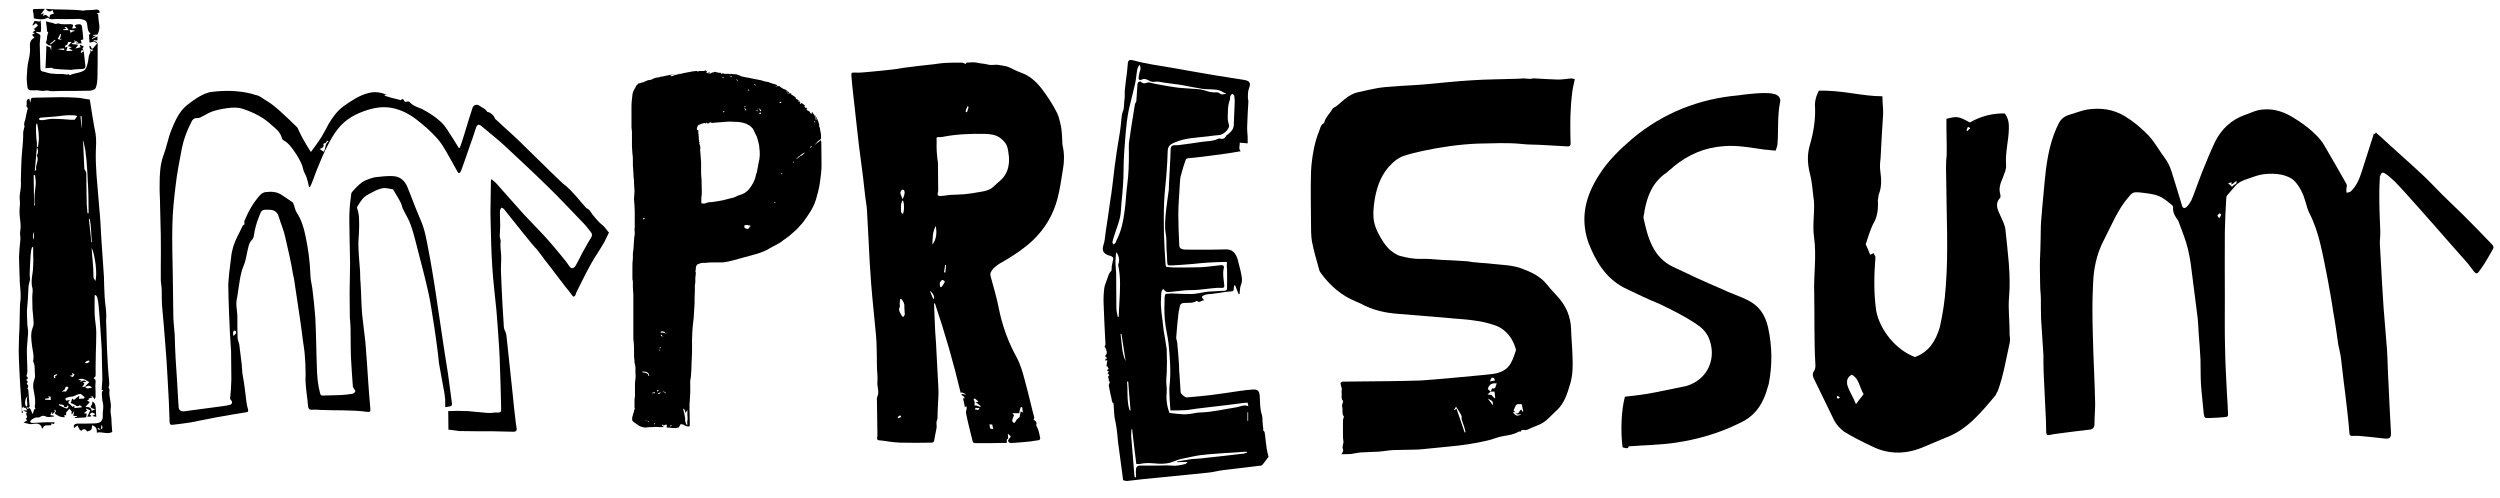
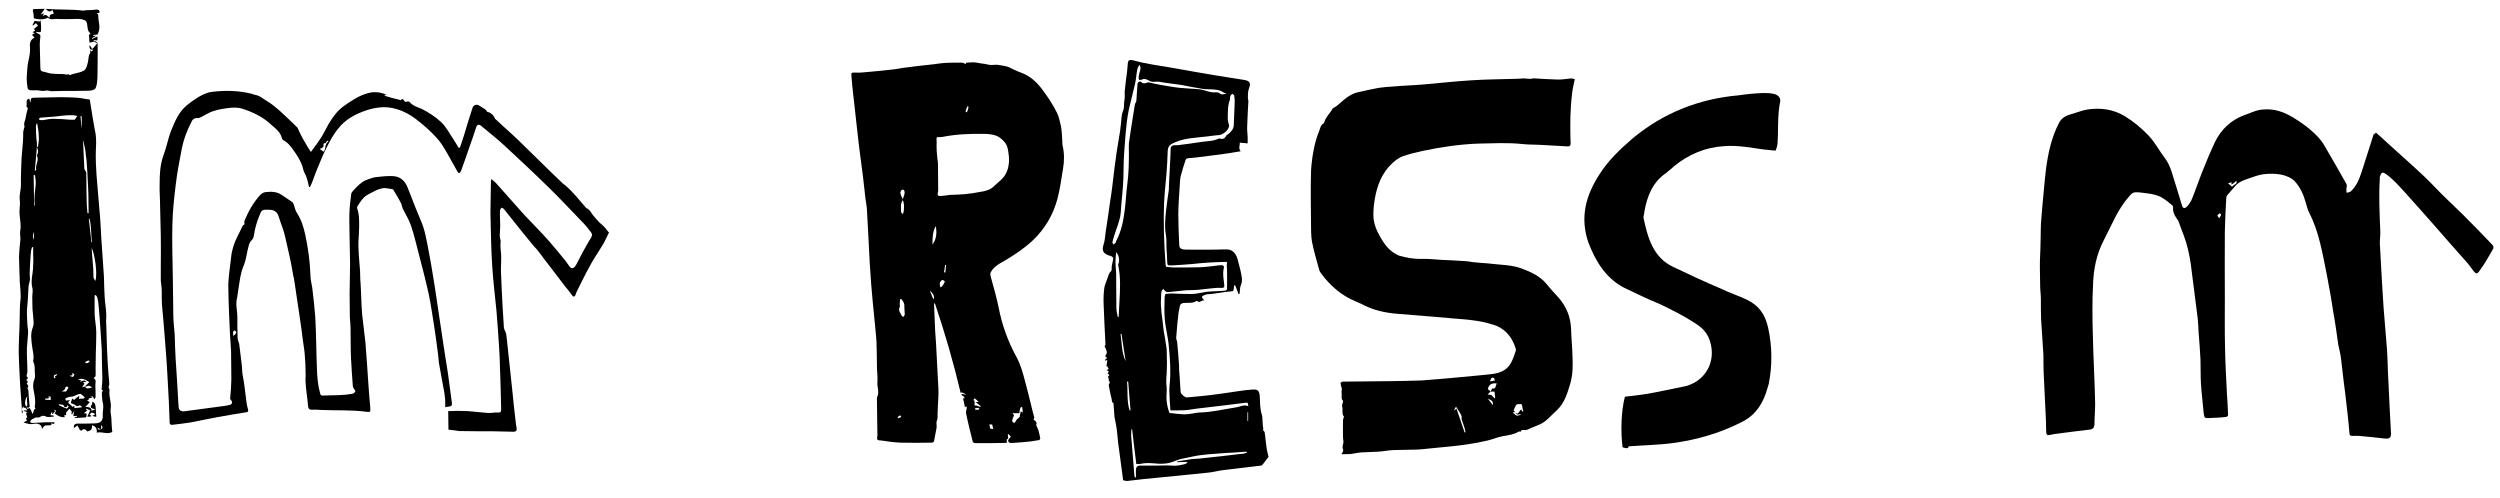
<svg xmlns="http://www.w3.org/2000/svg" viewBox="-2292 2385.5 1077.6 214.8">
  <path d="m-1845.4 2568.7c.4.9.8 1.6 1 2.3.3 1.1.6 2.3.8 3.5 0 .2-.3.6-.5.7-1.3.2-2.6.4-3.9.6-2.4.2-4.8.5-7.2.6-.9 0-2 .4-2.3-1.1.3-.5.8-1.1 1.2-1.6-.3-.4-.6-.7-1-1.1-.1 0-.2.1-.3.1 0 .7.3 1.8.1 1.9-1.1.4-.2 1.2-.6 1.8l-6.6.1h-6.9c-.7 0-1.1-.3-1.2-1-1-4-2-7.9-2.8-11.9-.1-.7.2-1.4.3-2.1 0-.3-.1-.6-.1-.9-.3.2-.5.3-.7.4-.2-1.2-.5-2.6-.8-3.8h.7c-.1-.2-.1-.6-.3-.7-.3-.3-.8-.5-1.1-.8.1-.1.1-.3.2-.4.5.1 1 .2 1.6.3 0-.1.1-.2.1-.2-.6-.3-1.2-.5-1.8-.8-.1.1-.3.2-.4.3-3.1-13.1-6.8-25.9-11.1-38.6h-.4c.1 3.3.3 6.5.4 9.8s.5 6.7.6 10l.9 17.1c.1 2.2-.1 4.5-.2 6.7-.1 2-.2 3.9-.2 5.9 0 .5-.3 1-.4 1.4-.1.5 0 1 0 1.5 0 .4.1.8 0 1.2-.4 2-.7 3.9-1.1 5.8-.1.3-.6.6-1 .6-4.5.1-9.1.1-13.6 0-2.6-.1-5.3-.5-7.9-.9-.7-.1-1.6 0-1.9-.4-.3-.3 0-1.2 0-1.9l-.2-14.5c0-.7-.1-1.4.1-2 1.1-2.1-.1-4.2.1-6.4s-.2-4.5-.2-6.8c0-3.5-.1-7-.2-10.5-.2-3.7-.7-7.4-1-11.1-.5-4.7-.9-9.3-1.3-14-.5-6.2-.8-12.4-1.1-18.6-.3-4.4-.4-8.7-.7-13.1-.1-2.1-.6-4.2-.8-6.3-.3-2.7-.6-5.3-.9-8-.6-4.6-1.2-9.3-1.8-13.9-.6-4.7-1-9.5-1.6-14.3-.2-2.4-.6-4.8-.8-7.1-.3-2.7-.6-5.4-.8-8.2-.1-1.6 0-1.5 1.6-1.5 1.9.1 3.9-.1 5.8-.3 3.3-.3 6.6-.6 10-1 2.3-.2 4.7-.8 7-1 3.1-.4 6.2-.8 9.3-1.1 2.4-.2 4.7-.7 7.1-.8 2.1-.1 4.2-.1 6.3-.1.5 0 .9 0 1.3.2.3.1.5.3.8.4l.4-.6c1.3 0 2.9-.3 4.4 0 1.6.4 3.2.4 4.7.8 1.2.4 2.7.1 4 .1 1.4.2 2.8.4 4.1.7 1.1.3 2.2.9 3.2 1.4 1.1.5 2.2 1 3.3 1.4 3.6 1.3 6.2 3.7 8.6 6.7 2.6 3.4 4.9 6.9 6.8 10.7.8 1.7 1.1 3.6 1.6 5.5.2 1 .3 2.1.4 3.2s.1 2.3.2 3.4c0 .6 0 1.2.1 1.7.8 3.4.8 6.8.2 10.2-.7 4.3-1.3 8.7-2.4 12.9-1.8 6.8-5.3 12.8-10.5 17.8-3.7 3.5-7.9 6.3-12.3 8.9-1.4.8-2.8 1.5-4 2.6-.8.6-1.5 1.5-2 2.5-.2.4-.1 1.1 0 1.6 1.2 4.4 2.5 8.8 3.4 13.2 1.5 7.8 4.1 15 7.9 21.9 1.7 3.2 2.6 6.6 3.5 10s1.8 6.8 2.6 10.2c.4 1.8.9 3.6 1.4 5.5.1.3-.2.7-.3 1.1 1.3.4 1.5 1.6 1.1 2.2zm-11.7-115.6c-.5-4.1-.6-5.6-3.6-8-2-1.6-4.4-1.8-6.8-1.9-6.1-.1-12.2.1-18.2 1.3-.5.1-1.1.1-1.7.1-.8-.1-1 .2-.9 1 .1 1 0 2 0 2.9 0 1.6.1 3.2.3 4.7 0 .9.3 1.8.3 2.7l.1 11.8c0 .4-.2.8-.2 1.1s-.1.8.1.9c.2.2.7.3 1 .3 1.4-.1 2.9-.3 4.3-.5 2.1-.1 4.1-.1 6.2-.3 2.3-.2 4.6-.6 6.8-1 2.1-.3 4.1-.8 5.7-2.3.9-.9 1.9-1.7 2.9-2.6 2.1-1.9 3.3-4.2 3.6-7 .2-.9.1-2 .1-3.2zm-46.4 61.3h-.5c-.1.7-.1 1.3-.2 2 0 .5.2 1.1 0 1.5-.5.9-.2 1.7.2 2.4.2.3.3.7.5 1s.5.6.8.9c.2-.4.7-.8.7-1.2 0-1.1-.2-2.1-.2-3.2.2-1.3-.4-2.4-1.3-3.4zm50.9 49.2h-3c.2.3.5.6.7.9-.3.7-.7 1.5-.8 2.4 0 .3.5.7.8 1 .3-.3.6-.6.8-.9.1-.2.1-.4.3-.6.5-.4 1-.9 1.5-1.3h-.2c.2-.7.3-1.5.5-2.3.3.2.4.3.9.5-.1-1-.2-1.6-.3-2.3h-.6c-.4.9-.6 1.8-.6 2.6zm-36-80.7c-1.5 2.5-1.4 5.2-1.5 8 1.9-2.4 1.9-5.2 1.5-8zm-14.2-5.1c.7-1.7.6-5.2-.1-6-1.1 1.6-.7 3.4-.7 5.1.1.3.5.5.8.9zm-.1-6.4c.3-.9.7-1.7.8-2.5.1-.5 0-1-.2-1.4-.1-.2-.9-.3-1-.2-.3.4-.7 1-.6 1.4.1.8.6 1.6 1 2.7zm17.3 34.8c-.3 0-.4 0-.5.1-.3.4-.7.7-.8 1.2-.1.6.1 1.2.2 1.8.2-.1.6-.1.7-.3.3-.4.6-.8.8-1.2.2-.3.5-.8.4-1-.1-.3-.5-.4-.8-.6zm13.7 51c-.3.4-.5.6-.6.8h.4c.1.5.3 1 .2 1.5-.2.8 0 .9.7.8.2 0 .4.1.6.2.4.1.7.3 1.1.4.1-.1.2-.3.2-.4-.6-.5-1.3-1-2.2-1.7.6 0 .8 0 1.3-.1-.6-.6-1.1-1.1-1.7-1.5zm8 13.2c-.2-.8-.2-1.2-.4-1.9-.3 0-.7-.1-1.2-.1.1.6.1 1.2.3 1.7.1.3.8.3 1.3.3zm-27.3-59.6c.5 1.2 1 2.5 1.5 3.7.7-.7.2-2.4-1.5-3.7zm16.7-79.3c-.2-.1-.3-.1-.5-.2-.3.7-.6 1.4-.8 2.1 0 .1.2.4.3.5.1 0 .4-.1.4-.3.3-.7.5-1.4.6-2.1zm-10.6 71.4h.6c.1-1.1.2-2.2.3-3.2h-.4c-.2 1.1-.3 2.2-.5 3.2zm-20 62.4c.1.2.2.3.3.5.4-.2.9-.4 1.3-.6-.2-.2-.3-.5-.5-.7-.4.2-.7.5-1.1.8zm34.7-3 .6-.9c-.6 0-1.2-.1-1.7-.1-.1.2-.2.5-.3.7.6 0 1 .1 1.4.3z" />
  <path d="m-1636.5 2571.6c-.3 0-.7-.2-.8-.1-2.1 1.3-4.5 1.6-6.9 2-2.3.4-4.4 1.4-6.7 1.9-5.5 1.3-11.1 2.1-16.7 2.6-3.7.3-7.4.8-11.1 1.1-1.1.1-2.2.2-3.2.2-3.2.1-6.4.1-9.6.2-2.2.1-4.4.6-6.6.7-2.4.1-4.8.2-7.1.3-1.5.1-3 .5-4.6.7-1.3.1-2.6 0-4 .1.4-.8 1.1-1.3.6-2.4-.3-.8.2-1.9.3-2.9 0-.6-.2-1.2-.2-1.7 0-2.6-.1-5.2 0-7.8 0-.3.2-.7.3-1 0-.1.1-.4.1-.4-1.1-1.3-.3-2.9-.8-4.4-.1-.6.2-1.4.4-2 0-.1.1-.4 0-.4-1-1-.4-2.3-.6-3.5-.1-.6.1-1.3.1-1.8-.2-.8-.5-1.5-.6-2.3 0-.2.6-.7 1-.7 6.6-.1 13.3-.1 19.9-.2 4.6-.1 9.2-.1 13.9-.3 4.4-.3 8.8-.7 13.3-1.1 5.8-.6 11.6-1 17.4-1.7 3.3-.4 6.4-1.7 8-4.8.9-1.6 1.5-3.5 2.1-5.3.1-.3 0-.6-.1-.9-1.1-3.7-3.2-6.8-6.4-8.8-1.9-1.2-4.2-1.7-6.3-2.3-2.3-.6-4.7-.9-7-1.2-3.3-.4-6.7-.5-10-.9-4.4-.3-8.9-.8-13.3-1.1l-7.5-.6c-5.7-.4-11.1-1.6-16.2-4.4-.7-.4-1.5-.6-2.3-1-6.1-2.5-11-6.8-14.9-12.1-.3-.5-.7-1-.8-1.6-1.1-4-2.3-8-3.1-12.1-.4-2.5-.4-5.2-.4-7.8l-.1-11.5v-4.9c.1-2.9 0-5.9.3-8.8.5-5 1.4-9.9 3.3-14.6.5-1.2.6-2.6 1.9-3.3.2-.1.3-.5.4-.7.6-2.2 2.4-3.6 3.4-5.5.3-.5 1.1-.8 1.7-1.2l1.8-1.5c2.3-2.1 4.8-4 7.8-4.6 2.8-.6 5.7-1.3 8.5-1.8 2.1-.3 4.2-.5 6.3-.6 4.4-.4 8.8-.5 13.3-.9 7-.6 13.9-1.4 20.9-1.8 5.9-.4 11.9-.4 17.8-.6 1.4 0 2.9-.1 4.3-.2.9 0 1.8.2 2.7.2.7 0 1.4-.3 2.1-.2 3.4.2 6.7.4 10.1.5 1.9 0 3.7-.3 5.6-.5.5 0 .9.2 1.6.3-.5 2.3-1 4.3-1.2 6.5-.4 3.3-.6 6.5-.7 9.8-.1 2.6 0 5.3 0 7.9 0 1.2.1 2.4.1 3.6 0 .9-.4 1.3-1.4 1.2-3.6-.2-7.1-.4-10.7-.6-2.9-.2-5.8-.1-8.6-.4-6.4-.7-12.8-.3-19.1-.2-8.1.3-16.2 1.5-24.2 3.2-2.8.6-5.5 1.3-8.2 2.2-1.7.6-3.2 1.7-4.6 3-4.5 4.1-6.6 9.6-7.6 15.4-.4 2.5-.7 5-.6 7.5.1 3.4 1.5 6.5 3.2 9.4 1.6 2.7 3.5 5.3 6.3 6.8.6.4 1.2.7 1.9.9 3 .8 6.1 1.4 9.3 1.3 2.8-.1 5.6.2 8.4.4 3.7.2 7.3.3 11 .6 1.4.1 2.7.5 4.1.5 2.2.3 4.5.3 6.7.6 4.3.5 8.8.5 12.9 2 4 1.5 7.9 3.2 10.8 6.7 1.6 2 3.5 4 5.2 5.9 3.4 3.9 5.2 8.3 5.4 13.5.1 3.8.5 7.6.6 11.4.2 4.2.2 8.4-1 12.3-1.2 4-2.4 8.2-5.7 11.3-2.6 2.3-4.7 5.2-8 6.4-1.6.6-3.1 1.3-4.7 2-.5.2-1.1.3-1.5.1-1.2 0-1.4.4-1.4.8zm-13-17.3c-.3.3-.7.6-1.3 1.2.8.1 1.3.2 1.7.3.5.5.9 1 1.4 1.4l.2-.2c-.1-.9-.2-1.7-.3-2.7h-1.7l.7-1.4c1.7.5 1.4-1.3 2-2.1-2-.3-3.4.3-3.9 2.4.4.3.8.7 1.2 1.1zm9.9 8.8c-.1.1-.2.2-.2.3.5.4 1 1.1 1.5 1.2.5.2 1.2-.2 1.8-.3 0-.1-.1-.2-.1-.3-.8.2-1.6.4-2.2-.4 1.6.7 1.6-1.1 2.5-1.6.2.3.3.6.5.9.1 0 .3-.1.4-.1-.2-.8-.4-1.6-.5-2.4-.1-1.1-1-.6-1.5-.7-.4-.1-1 .2-1.2.5-.4.7-.7 1.6-1 2.3.2.1.4.3.6.5 0 .1-.1.1-.1.2-.2 0-.3 0-.5-.1zm-24.8-2.3c-.4.6-.6.9-.8 1.3l.2.2c.2-.1.4-.3.8-.7 1.2 3.6 2.4 7 3.5 10.3.1 0 .3-.1.4-.1-.2-.8-.3-1.6-.6-2.4-.3-1.1-.8-2.1-1.1-3.2-.1-.5.2-1.2-.1-1.6-.5-1.1-1.3-2.3-2.3-3.8zm16.8-11.3c-.2-.8-.6-1.5-1.4-1.1-.3.1-.5.9-.8 1.5 1-.2 1.5-.3 2.2-.4zm-3.1 7.8c.8 1 1.5 2 2.2 2.9 0-1.8 0-1.8-2.2-2.9z" />
  <path d="m-1267.9 2442.6c.8.7 1.2 1.2 1.8 1.6 5.8 5.4 11.8 10.6 17.6 16 3.3 3 6.2 6.2 9.3 9.3l8.8 8.5c4.2 4.2 8.3 8.4 12.4 12.7.7.7 1.1 1.3.5 2.3-1.6 2.7-3 5.4-4.8 7.9-2 2.9-2.1 3.5-4.4.2-1-1.4-2.1-2.7-3.3-4-4.2-4.7-8.3-9.4-12.5-14.2-4.3-4.8-8.6-9.8-12.9-14.5-2.7-2.9-5.2-5.9-8.5-8.1-.4-.3-1.2-.5-1.4-.3-.4.4-.7 1.1-.9 1.7-.1.2 0 .6 0 .8-.5 7.6-.1 15.1.2 22.6.1 1.7-.2 3.4-.2 5.2l.9 16.3c.3 3.8.4 7.5.7 11.3.5 6.1 1 12.3 1.5 18.4.3 4.5.3 9.1.6 13.6.3 7.3.7 14.6 1.1 22 .1 2.3-.5 2.9-3 2.6-3.6-.4-7.1-.8-10.7-1.1-1-.1-2 0-2.9 0-.8 0-1.3-.2-1.3-1.2-.3-3.1-.5-6.2-.9-9.2-.5-4.7-1.1-9.4-1.7-14.1-.4-2.9-.6-5.8-1-8.6-.2-2.1-.8-4.1-1.2-6.2-.7-4.8-1.3-9.5-2.2-14.3-.7-4.9-1.6-9.7-2.5-14.6-1-5-1.9-9.9-3.1-14.8-1.1-4.5-2.6-9.1-4.8-13.3-.7-1.4-1-3-1.5-4.5-.9-3.3-2.4-6.5-4.7-9-1.3-1.4-3.7-2.4-5.7-2.8-2.4-.5-5.1-.5-7.7-.2-2.3.3-4.6 1.2-6.9 2-2.1.7-4.1 1.5-5.6 3.4-1 1.2-2.2 2.5-3.2 3.7-.3.3-.4 1-.4 1.4-.3 4.8-.5 9.6-.6 14.3-.1 9.3 0 18.8 0 28.1 0 7.5-.1 15.1.1 22.5.1 6.3.5 12.8.8 19.1.2 3.1.4 6.2.5 9.3 0 .2-.4.8-.7.8-2.4.3-4.9.4-7.4.5-1.9.1-2.1 0-2.4-1.9-.4-3.4-.6-6.8-1-10.2-.1-1.7-.3-3.4-.3-5.2l-.1-7.9c-.2-3.9-.5-7.8-.8-11.6-.1-2.1-.2-4.1-.4-6.2-1-7.9-2-15.7-3-23.5-.6-4.1-1.5-8.2-3-12.2-.8-1.9-1.4-3.9-2.2-5.9-.2-.7-.8-1.2-1.1-1.8-.9-1.3-1.5-2.8-1.3-4.4 0-.3-.2-.8-.5-1-1.2-1-2.5-2.1-3.8-2.9-2.1-1.4-4.7-1.9-7.2-2.2-1.7-.2-3.3-.5-5-.4-.9.1-1.8.9-2.4 1.7-5 5.6-7.6 12.5-11 19-3.1 5.9-4.4 12.4-4.6 18.9-.4 7.2-.3 14.5-.1 21.8.2 9.9.8 19.7 1 29.6 0 3-.3 6.1-.3 9.1-.1 1.4-.8 2.1-2.2 2.2-5 .6-10 1.2-15.1 1.9l-2 .4c-1 .2-1.4 0-1.5-1.2 0-3.7-.2-7.3-.4-11-.2-4.9-.5-9.8-.7-14.8-.1-2.6-.1-5-.1-7.5-.3-5.1-.7-10.2-1-15.4-.1-2.9-.1-5.9-.1-8.8 0-1.9-.3-3.7-.3-5.5 0-3.7-.2-7.3-.1-11 .1-3.2.3-6.3.3-9.5.1-2.4 0-4.9.2-7.3.3-4.2.7-8.3 1.1-12.6.3-3.3.6-6.7 1-9.9.9-7 2.4-13.8 5.6-20 1-1.9 2.6-3 4.7-3.6 2.5-.7 5.1-1.8 7.6-2.2 5.6-.8 11-.2 16.1 2.9 3.8 2.3 7.1 5.1 10.2 8.3 2.8 3 4.6 6.5 7 9.7 2.8 3.6 3.5 8.2 5 12.5.9 2.7 1.6 5.5 2.5 8.2.3 1 1.1 1.1 1.8.5.9-.8 1.5-1.8 2.1-2.8.5-1.1.9-2.2 1.4-3.5 1.1-2.8 2-5.5 3.1-8.3 1.8-4.6 3.7-9.1 5.8-13.6 2.7-5.4 6.9-9.4 12.7-11.5 2.7-.9 5.2-2.3 8.1-2.4 4.7-.4 8.7 1 12.6 3.3 4 2.4 7.7 5.1 11 8.6.9 1 1.8 2.1 2.5 3.3 3.3 5.6 6.5 11.2 9.6 16.7.5.8.2 1.4.1 2.2-.1.6 0 1.2.1 1.8.7-.2 1.4-.2 1.9-.7 2.4-2.3 3.6-5.3 4.6-8.4 1.8-5.6 3.5-11.1 5.3-16.6.2.8.4.4.8-.3zm-62 23.4c.3-.2.5-.6.9-.8 1.1-.6 1.1-.6 1-1.8-.4.4-1 .9-1.4 1.2-.2.2-.6.3-.8.5 0-.3.1-.7.1-1-.3.1-.8.1-1.5.4.7.6 1.2 1.1 1.7 1.5zm-5.5 13.6c.3-.7.7-1 .8-1.5 0-.2-.3-.4-.6-.7-.3.3-.8.6-1 1 0 .2.4.7.8 1.2z" />
  <path d="m-1813.6 2550.2c-.2-.4-.6-.7-.5-.8.3-.7-.9-1.6.3-2.1-.2-.2-.3-.4-.5-.7-.1 0-.2.1-.3.1.2-.4.3-.8.5-1.2-.3-.1-.5-.2-.9-.4l.9-.6c-.2-.4-.5-.8-.7-1.2-.1.1-.2.1-.3.2.1-.9.3-1.8.4-2.7-.1 0-.2 0-.3-.1l-.5.5v-1.1c.2 0 .4 0 .7-.1 0-.1 0-.2-.1-.3-.4-.4-1.1-.5-.3-1.4.6-.7.1-2-.4-3-.1-.2-.2-.3-.3-.4.2-.4.4-.7.4-1-.3-5.8-.6-11.6-.8-17.4-.1-2.3 0-4.6.3-6.9.2-1.4.9-2.7 1.3-4 .4-1.1.6-2.3 1.6-3.2.4-.3.2-1.4.3-2.1l.6-3c.2-1-.5-1.2-1.1-1.5-.2-.1-.6-.1-.8-.2-2.3-.8-3-2.1-2.3-4.4.7-1.9.7-3.9 1-5.8.7-4.3 1.3-8.7 1.9-13 .4-2.3.7-4.6 1-7 .5-3.7.8-7.4 1.4-11.2.5-4.1 1.3-8.2 1.9-12.2.2-1.1.2-2.3.4-3.4.2-1.7.2-3.6.8-5.1.7-1.5.4-2.9.6-4.3.3-1.4.2-2.9.2-4.4.3-2.8.6-5.5 1-8.3l.3-3.3c.1-1.7.6-2.1 2.3-1.7h.1c5.8 1.7 11.8 2.3 17.7 3.4 6.3 1.2 12.7 2.2 19 3.3 3.6.6 7.2 1.1 10.8 1.7.5.1.9.2 1.4.3 1.1.4 1.6 1.2 1.3 2.3-.2.9-.6 1.7-.7 2.6s-.1 1.9-.1 2.9c0 .4.3.9.2 1.3-.2 3.5-.4 6.9-.5 10.4-.1 1.6.1 3.3.2 4.9v2.7c-1.2-.1-2.2-.2-3.4-.3.1 1.3-.7 2.5.4 3.7-1.9.3-3.7.6-5.5.9-4.6.7-9.3 1.2-13.9 1.8l-3.3.3c-.4.1-.9.3-1 .6-.8 2.3-1.5 4.6-2.1 6.9-.3.9-.3 2-.4 2.9-.2 4.6-.7 9.2-.7 13.8 0 4.3.2 8.7.4 13 0 1.5.6 2.1 2.7 2.2 5.7 0 11.5.1 17.2-.1 2.8-.1 4.2 1.2 5.2 4 .5 1.7.8 3.4 1.3 5.1.4 2.1 1.1 4.1.2 6.2-.5 1.2-.4 2.6-.6 3.9-.1 0-.3.1-.4.1-.5-1.3-1-2.5-1.5-3.8h-.4c-.1.5-.2 1-.2 1.4 0 .9-.3 1.2-1.2 1.2-2.8.2-5.6.8-8.4 1.1-.9.1-1.8.1-2.5.3-2 .7-2 1-.6 2.5-1.2-.3-1.9 1.3-3 .3-.1-.1-.3-.1-.3-.1-1.8 1.2-3.7.7-5.6.9-.8.1-1.4.4-1.6 1.2-.4 1.7-.7 3.3-.8 5-.4 2.9-.5 5.7-.8 8.6-.1.6.3 1.3.4 2 .3 3.2.6 6.5.8 9.7.1 1.4 0 2.7.2 4.1.1 2.6.4 5.2.5 7.8 0 .8 1.9 2.4 2.7 2.3 3.4-.3 6.8-.6 10.2-1 4-.5 8-1.1 12-1.7 2.1-.3 4.2-.6 6.3-.7s2.7.6 2.9 2.8c.2 2.7 0 5.3.9 8 .4 1.3.2 2.7.4 4.1 0 .6.1 1.2.2 1.7v1.1c.1.1.5.3.6.7.2 1 .3 2.1.4 3.2.2 1.3.3 2.6.5 3.9.2 1.2.5 2.5.8 3.5-.8 1.1-1.5 2-2.2 2.9-.3.4-.7.9-1.1.9-5.3.7-10.6 1.2-15.9 1.9-2.2.2-4.4.9-6.6 1.1-4.5.5-9.1.9-13.7 1.4-4.8.5-9.5.9-14.3 1.4-2.3.2-4.6.6-6.9.8-.7.1-1.4-.2-2-.3-.1-1.2-.3-2.2-.4-3.2-.6-4.5-1.2-8.9-1.8-13.4-.2-1.9-.3-3.9-.6-5.8-.2-1.6-.6-3.2-.9-4.8-.2-1.8-.2-3.6-.4-5.4 0-.2.1-.5 0-.5-.9-.5-.7-1.5-.9-2.2-.5-1.8-.8-3.8-1.2-5.7.1-.3.4-.9.5-1.3zm50.5-51.7c-.2 0-.7-.2-1.2-.1-2.4 0-4.7.2-7.1.3-2.2.1-4.4.4-6.7.6-2.9.2-5.8.5-8.7.6-2 .1-2 0-2.1-1.8s-.1-3.7-.3-5.5c-.1-2.1.1-4.2-.3-6.2-.6-3.4-.2-6.7.1-10 .3-3 .8-6 1.2-9 .1-1 0-1.9.1-2.9.2-5 .6-10 .7-14.9.1-1 .5-1.4 1.5-1.5h1.5c3.6-.4 7.2-1 10.8-1.5 2.2-.3 4.6-.2 6.7-1.3.2-.1.4-.1.5-.1 1.4.4 2.3.1 2.9-1.1.1-.3.5-.5.8-.7 1.3-1 2.4-2.2 2.5-3.9.2-3.2.2-6.4.4-9.7 0-1 0-2.1-.2-3.1 0-.3-.6-.5-.9-.8-.3.4-.7.7-.8 1.1-.2.5 0 1.1-.2 1.6-1 2.6-.8 5.3-.9 7.9 0 1.1.4 2.1.6 3.2 0 .2 0 .4-.1.5-.4 1.6-2.5 3.3-4.1 3.5-1.7.2-3.5.3-5.2.6-4.7.6-9.4.6-13.8 2.5-2.5 1-3.3 1.8-3.3 4.5-.1 2.6-.2 5.2-.4 7.7-.3 4.5-.9 8.9-1.1 13.4s-.2 9-.1 13.5.4 9 .7 13.5c0 .5.2 1 .3 1.1 1.2.1 2.2.3 3.2.3 3.7 0 7.5 0 11.2-.1 3-.1 6-.6 9-.9 1-.1 1.7.3 1.4 1.3-.6 2.5 0 4.9.2 7.3.1.9-.1 1.2-1.1 1.2-1.5-.1-3 0-4.5.2-2.3.2-4.7.6-7 .7-1.6.1-3.2 0-4.8.2-2.4.2-4.8.6-7.2.7-.3 0-.7-.3-1-.6-.3-.2-.5-.5-.7-.8-.2.3-.6.7-.7 1-.2.7-.2 1.4-.2 2.1-.1 1.7-.2 3.5 0 5.2.1 2.4.6 4.8.8 7.3.2 1.8.4 3.5.8 5.3.2 1.7.6 3.4.8 5.1.1 2 0 3.9.1 5.9 0 1.5-.1 3-.1 4.4-.1 1.2-.2 2.3-.2 3.5 0 1.5.3 2.9.2 4.4-.3 3.2 0 6.2 1.2 9.3 1.2.1 2.4.3 3.6.4 1.4.1 2.9.3 4.3.1 1.7-.1 3.3-.6 5-.7 5.3-.1 10.5-1.4 15.7-2.2 1.7-.2 3.4-1.4 5.4-.5-.1-.6-.2-1-.3-1.5h-1c-2.9.3-5.8.8-8.8 1.1-3.7.4-7.3.9-11 1.3-2.1.2-4.2.7-6.3.8s-4.1.1-6.2.1c-.1-1.6-.2-2.9-.3-4.3 0-2-.3-4.1-.1-6.1.7-6.1.2-12.3-.4-18.4-.4-3.4-1.3-6.8-1.6-10.2-.3-3.2-.2-6.5-.1-9.8 0-.5.3-1 .4-1.4 1-.1 1.9-.2 2.7-.2 2.2.1 4.3.2 6.5.2 1.2 0 2.4.1 3.6-.1 1.9-.2 3.7-.7 5.6-.9 2.4-.2 4.9-.2 7.3-.4.3 0 .8-.5.8-.7.1-2.9 0-5.9 0-8.8-.2-1-.1-1.8 0-2.8zm-.3-72.8c-.4-.1-1-.1-1.3-.4-1.7-1.2-3.6-1.2-5.6-1.3-1.1-.1-2.3 0-3.4-.2-3.1-.5-6.1-1.1-9.2-1.7-2.5-.4-5-.6-7.4-1-1.2-.2-2.4-.5-3.5-.4-1.2.2-2.2.1-3.2-.6-.9-.5-1.8-.8-2.8-.3-.9.4-1.5.2-1.4-.9.1-.7.2-1.5.4-2.2.4-1.1.7-2.2-.1-3.3-.3.7-.8 1.4-.9 2.1-.4 2.1-.5 4.3-1 6.4-.8 3.6-1.8 7.1-2.6 10.7-.7 3.4-1.1 6.8-1.4 10.3-.4 5.2-.9 10.4-.9 15.6 0 4.8-.4 9.6-.9 14.4-.2 2.1-.2 4.2-.6 6.2-.5 2.1-1.2 4.1-1.9 6.1-.5 1.6-1.1 3.1-1.4 4.7-.1.3.3.7.5 1 .3-.3.7-.5.9-.8s.2-.8.4-1.1c2.1-4 2.9-8.4 3.5-12.9.5-3.7.6-7.5 1.1-11.1.6-4.5.7-9 .7-13.6 0-1.4-.1-2.8 0-4.2.6-4.6 1.4-9.1 2.1-13.7.2-1 .3-2.1.5-3.1.1-.4.5-.8.6-1.3.2-2.4.3-4.9.5-7.3 0-.3.2-.7.4-.9.3-.2.9-.4 1-.2.9.9 1.8.9 2.8.4.3-.1.7-.1 1.1 0 1.4.3 2.8.7 4.2.9 2.4.5 4.8.8 7.3 1.2 2 .3 4 .3 5.9.5 2 .2 4.1.1 6 .7 1.8.6 3.5 1.1 5.4.9.4 0 .9.1 1.2.3.5.9 2.4.6 3 .1zm8.9 154.9v-.3c-.2 0-.4-.1-.7-.1-3 .2-6.1.5-9.1.6-4.6.4-9.2.5-13.7 1.5l-4.8 1c-1.3.3-2.5.8-3.8 1.3-1.7.7-3.7.8-5.6.8-2.3-.1-4.5-.5-6.8-.2l-1.8.3c-.5.1-1.1 0-1.4 0-.7-5.2-1.2-10.1-1.8-15h-.3c0 1.1-.2 2.1-.1 3.2l1.4 17.1c0 .2.4.4.6.6.2-.9 0-1.6 0-2.4 0-.7 0-1.5.3-2.1.1-.3.8-.7 1.2-.7h7.1c2.3 0 4.6-.2 6.8 0 2 .2 4-.2 5.9-.7.3-.1.6-.4.9-.6 0-.1-.1-.2-.1-.3l-4.3.1v-.3c2.1-.3 4.1-.7 6.2-1 1.9-.2 3.9-.2 5.8-.5 5.3-.6 10.6-1.1 15.9-1.8.6.1 1.4-.3 2.2-.5zm-56.4-86.4c-.1 1.5-.3 2.8-.3 4.2 0 1.5.2 3 .3 4.5.1 5.1 0 10.1.1 15.2 0 1.3.3 2.6.6 4h.4c0-.8.1-1.6.1-2.3.2-5.3.8-10.6.3-16-.1-1.4-.4-2.7-.6-4 0-.2 0-.5.1-.6.6-1.5.2-3.8-1-5zm5.8 68.2h.4c-.4-4.1-.6-8.3-1-12.4h-.5c.4 4.1-.2 8.3 1.1 12.4zm-3.5-33h-.4c.6 3.9.4 8 2.2 11.8-.6-3.9-1.2-7.9-1.8-11.8zm54.3 37.5h.3v-3.7h-.3z" />
  <path d="m-2098.7 2570.7-.1-8 4.1-.1c1.4 0 2.9.1 4.3.1 2.9.3 5.8.5 8.7.8h1.2c.7 0 1.4-.2 2.1-.2 2.4.1 2.5.1 2.4-2.4-.1-5.8-.3-11.5-.5-17.3 0-2.5-.2-4.9-.3-7.4-.4-5.6-.7-11.2-1.2-16.7-.6-6.3-1.4-12.5-1.8-18.8s-.6-12.6-.7-18.9l-.1-4.4c0-4.7.2-9.3.2-14 0-.1.1-.2.2-.7.7.6 1.4 1.1 1.9 1.6 4.1 4.5 8 9.1 12.1 13.6 3.7 4 7.5 7.7 11 11.7 2.4 2.7 4.7 5.6 7 8.4.6.8 1.2 1.7 1.8 2.5.8 1 1.8.7 2.6-.6 1-1.8 1.9-3.6 2.8-5.4 1.3-2.2 2.4-4.4 3.8-6.6.5-.8.5-1.5 0-2.2-1.1-1.4-2.1-2.8-3.4-4.1-5.1-5.2-10-10.6-15.3-15.7-6.1-6-12.4-11.8-18.6-17.6-3.1-2.9-6.5-5.5-9.8-8.3-1.3-1.2-2.1-.9-2.6.8-.9 2.8-1.8 5.5-2.8 8.2-1.1 3.1-2.1 6.3-3.3 9.4-.1.4-.3.8-.5 1.2-.1.2-.5.6-.7.5-.2 0-.4-.4-.6-.6-1.4-2.5-2.8-5.1-4.2-7.5-1.4-2.5-2.9-5.1-4.8-7.1-2.6-2.9-5.6-5.5-8.7-7.9-3-2.3-6.4-4.1-10.2-4.9-3.7-.8-7.3-.3-10.9.8-5 1.6-9.4 3.9-12.7 8.1-1.7 2.1-3 4.4-4.3 6.9-1.7 3.2-3.1 6.5-4.5 10-1 2.3-1.7 4.7-2.7 7l-.6 1.2h-.4c-.2-.7-.3-1.5-.5-2.2-.3-1.3-.7-2.6-1.4-3.8s-.7-2.8-1.4-4.1c-.8-1.8-1.8-3.5-3-5.2-1.3-1.9-2.7-3.8-4.8-4.9-.3-.2-.5-.5-.6-.9-.6-2.4-2.4-3.9-4.2-5.4-3.6-3.5-8.1-5.7-12.7-7.2-2-.7-4.4-.6-6.5-.3-2.9.4-5.9.9-8.5 2.3-.8.4-1.6.9-2.4 1.3-.7.3-1.4.8-2.1.7-1.5-.1-2.2.7-2.7 1.9-1.8 3.5-3.2 7.1-4 11.1-1 5.3-2.1 10.7-2.7 16.1-.7 5.7-1.3 11.4-1.4 17.1-.2 7.6.1 15.2.2 22.8l.2 15.7c0 2.9.4 5.7.6 8.6.1 3.5.2 6.9.4 10.4.4 6 .8 12 1.1 17.9.1 1 .1 2 .2 3 .1 1.3 1 1.9 2.3 1.8 5.7-.8 11.4-1.5 17.2-2.3.9-.1 1.7-.3 2.6-.5 1-.3 1.2-1.2.5-2-.2-.2-.5-.5-.4-.8.1-1.8.4-3.6.4-5.3.1-1.9.2-3.7.1-5.6l-.1-9.5c-.1-2.6-.4-5.3-.5-7.9-.1-3.1-.3-6.1-.4-9.2-.1-3.7-.3-7.5-.3-11.2 0-1.8.3-3.6.4-5.4.3-2.2.5-4.3.8-6.5.3-3.3 1.3-6.4 2.8-9.3.8-1.5 1.5-3 2.2-4.5.2-.3.6-.5.8-.6 0-.6-.2-1.2 0-1.6 1.7-4 3.7-7.7 6.7-11 .7-.7 1.4-1.2 2.4-1.3 2.6-.3 5-.2 7.2 1.4 1.4 1 2.9 1.9 4.3 2.9.4.3.5.9.7 1.3.4 1.1.6 2.4 1.3 3.4 1.9 2.9 2.9 6.2 3.6 9.5 1.2 5.6 2 11.3 2.2 17.1 0 1.9.5 3.8.8 5.7.5 4.2 1 8.4 1.3 12.6.4 7.3.4 14.7.7 22 .1 3.7.4 7.3 1.4 10.9.2.7.4.9 1.1.9 2.5-.1 5-.1 7.4-.2 1.7-.1 3.3-.2 5-.5.4 0 .9-.2 1.2-.5.5-.4.7-.8.1-1.4-.3-.3-.6-.9-.7-1.3-.3-4.1-.6-8.1-.8-12.2-.2-4.4-.1-8.7-.2-13.1 0-1.4-.2-2.9-.3-4.3l-.1-10.6c0-4.3.2-8.5.2-12.8 0-3.4-.2-6.9-.2-10.3 0-3.7-.2-7.4-.1-11.1.1-2.9.4-5.8.8-8.7.1-.6.8-1.2 1.2-1.7 1.5-1.6 3-3.2 5-4.1 1.3-.5 2.6-1 4-1.3 2.5-.3 5.1-.6 7.6-.5 3.1.1 5.2 1.8 6.4 4.7l1.2 3c1.4 3.7 2.9 7.5 4.4 11 2 4.4 2.7 9.1 3.6 13.8.5 2.8 1.1 5.6 1.5 8.4.7 4 1.3 8.1 1.9 12.1 1.1 7.1 2.1 14.2 3.2 21.4.5 3.6 1.2 7.2 1.7 10.8.6 4.2 1.1 8.5 1.7 12.7.1.8-.1 1.3-1 1.4-.6.1-1.1.2-1.9.3v-2.5-.7c-.2-1.8-.4-3.6-.8-5.3l-1.9-10.5c-.2-1.3-.2-2.6-.4-3.9-.5-3.9-1-7.7-1.6-11.6-.8-4.8-1.4-9.5-2.4-14.2-1.3-5.9-2.8-11.7-4.3-17.4-1.1-4.1-2-8.3-3.4-12.3-.8-2.4-2.3-4.7-3.4-7-.4-.8-.5-1.8-.9-2.6-1-2-2.2-3.9-3.4-5.9-1.6-.2-3.3-.8-4.8-.4-2 .4-3.8 1.5-5.7 2.5-2.3 1.1-3.5 3.1-4.8 5.2-.1.2-.3.6-.2.8 1 2.6.9 5.4.9 8.1 0 2.1-.2 4.1-.3 6.2-.1 2.2.1 4.3.2 6.5.1 2.1.4 4.3.5 6.4.1 1.6 0 3.2.2 4.9.3 4.6.3 9.2.7 13.8.4 4 1 8 1.4 12 .5 5.6.8 11.2 1.2 16.8.2 3.8.6 7.6.9 11.4.1 1.7.1 1.9-1.6 1.7-6.5-.9-13.2-.5-19.7-.8-1.4-.1-2.7-.2-4.1-.1-.9 0-1.3-.5-1.4-1.4-.3-3.5-.9-7-1.1-10.5-.1-1.4.1-2.9 0-4.3 0-2.3-.1-4.5-.3-6.8-.1-2.2-.5-4.3-.8-6.5-.4-3.4-.9-6.9-1.4-10.3-.8-5.4-1.6-10.7-2.4-16.1-.1-1-.5-2-.6-3-.8-5.1-2.1-10.2-3.2-15.2-.6-3.1-1.9-5.9-2.8-8.9-.7-2.4-2-3.2-4.5-3.2-2.8-.1-3 .1-4 2.8-1.1 2.7-1.9 5.5-2.3 8.5-.1.7-.4 1.3-1 1.9-.7.7-1.1 1.7-1.3 2.7-.6 2.2-.9 4.4-1.5 6.6-.5 1.6-1.3 3.1-1.6 4.7-.6 2.2-.8 4.5-1.2 6.7-.2 1.3-.4 2.7-.6 4-.8 2.8.1 5.5.1 8.3 0 3 0 6 .1 9 0 .9.5 1.8.7 2.7.4 3 .7 5.9 1.1 8.9.2 1.7.1 3.4.5 5.1.7 3.5 1 7.2 1.5 10.8.1 1.1.4 2.3.7 3.4.2.9 0 1.1-.8 1.2-4.1.7-8.3 1.3-12.4 2.1-3.9.7-7.8 1.6-11.7 2.3-2.5.4-5.1.7-7.6 1-.9.1-1.3-.2-1.3-1.2-.2-5.8-.4-11.7-.8-17.5-.3-5.5-.6-11.1-1.1-16.6-.4-5.5-.9-11-1.4-16.5-.1-2-.1-4-.1-6 0-1.5-.3-2.9-.4-4.4v-5.5c0-4.6.1-9.3 0-13.9-.1-4.1-.2-8.3-.3-12.4 0-3.3-.3-6.5-.2-9.8 0-4.1.2-8.3 1.6-12.2 1.4-3.6 2-7.4 3.4-10.9 1.6-3.9 3.2-7.9 6.7-10.8 2.9-2.3 5.8-4.4 9.3-5.5.5-.2 1-.2 1.5-.3 5.7-.7 11.5-.6 17.1.8.5.1 1 .4 1.6.5 2.1.3 3.6 1.9 5.3 2.8 1.8 1.1 3.5 2.5 5.1 3.9 2.6 2.4 5.2 4.8 7.7 7.3.3.3.4.8.6 1.2.8 1.6 1.5 3.2 2.5 4.8.8 1.5 1.7 2.9 2.8 4.6 1.7-2.3 3.2-4.3 4.6-6.5 1.1-1.8 2-3.7 3-5.5 1.8-3 3.7-5.7 6.6-7.8 3.3-2.3 6.6-4.6 10.6-5.6 2.7-.7 5.2-.4 8 .8h-1.2c.3.3.5.5.6.5 1.9.6 3.7 1.1 5.6 1.5.5.1 1.1.7 1.4-.3.3.2.8.3.9.6.3.6.5.9 1.3.6.3-.1 1-.1 1.2.2 1.4 1.7 3.5 2.2 5.3 3 2.9 1.5 5.6 3.2 8.1 5.5 2.3 2.1 3.6 4.9 5.3 7.3l2.4 3.9h.5c.6-1.8 1.3-3.6 1.8-5.4 1.2-4 2.4-8 3.7-11.9.5-1.3 1.9-1.6 3-.8l2.4 1.5c.4.3.6.7 1 1.2.9-.1 2.7 1.3 3.1 2.5.1.4.6.8 1 1.1 3 2.9 6.2 5.6 9.2 8.5 4.8 4.6 9.4 9.3 14.2 13.9l4.9 4.7c.4.4 1 .7 1.4 1.1.9.8 1.7 1.6 2.5 2.4.7.8 1.5 1.6 2.2 2.4 1.2 1.4 2.4 2.9 3.7 4.3.2.2.3.5.4.5 1.4.5 1.9 1.7 2.7 2.8s1.8 2.1 2.7 3.1c.6.7 1.4 1.2 2.1 1.9s1.2 1.5 1.8 2.2c.2.3.5.5.5.5-.7 1.5-1.4 2.9-2.1 4.3-.9 1.6-2 3.2-2.9 4.7-3.5 5.3-6.2 11.1-9 16.7-.3.5-.3 1.1-.6 1.5-.5.7-.9.5-1.3-.1-.9-1.3-1.9-2.5-2.9-3.7-1.3-1.7-2.6-3.4-3.9-5.1-1.6-2.2-3.4-4.4-5-6.5-1.1-1.5-2.2-3-3.4-4.5-.6-.7-1.3-1.3-1.8-2-1.5-1.9-3-3.7-4.5-5.5-2.6-3.3-5.3-6.6-7.9-9.9-.2-.3-.7-.4-1.1-.6-.2.4-.6.9-.6 1.3-.1 2.2.1 4.4.1 6.6 0 1.4-.2 2.8-.2 4.2 0 .3.1.6.1.9.1.5.3 1 .3 1.4-.3 2 .1 4 .2 6 .1 2.1-.1 4.3-.1 6.4.2 5.1.4 10.3.7 15.4.1 2.7.4 5.3.5 8 0 1.1.1 2.2.7 3.2.4.8.5 1.8.6 2.8.9 8.1 1.7 16.2 2.6 24.4.3 3.7.8 7.4 1.2 11.1.1 1.2.3 2.3.5 3.5.1 1-.4 1.4-1.3 1.4-3-.1-6.1-.1-9.1-.2-4.8 0-9.6 0-14.4-.1-1.2-.2-2.8-.4-4.6-.6zm-51.7-124.2c-.1-.1-.2-.2-.2-.3-.2 0-.5 0-.5.1-.3.5-.5 1.1-1.3 1-.1 0-.2.3-.2.4.4 1.2-.5 1.6-1.6 2 .7.5 1.2.9 1.7 1.2 1.1-1.2.3-3.4 2.1-4.4zm-41.1 83.7c.7-.1 1.5-1.2 1.3-1.7-.2-.3-.6-.4-.9-.6-.1.2-.3.4-.4.7z" />
  <path d="m-2279.7 2561.2h-.6c-.5 0-.9.1-1.5.1v-.6c-.9.6-1 1.7-.2 2.4-.2.2-.4.3-.6.5 0-1.6 0-3.3-.2-4.9-.1-2.3-.4-4.7-.5-7l-.4-7.8c-.1-3-.3-6.1-.2-9.1 0-2.8.2-5.5.3-8.2l.2-9.6c.1-1.4.4-2.8.3-4.3 0-2-.3-4-.4-6 0-1.1 0-2.2-.1-3.3 0-2.3-.2-4.6-.2-6.9 0-1.6.2-3.2.3-4.8s.5-3.2.2-4.8c-.2-1.3.2-2.5.2-3.7 0-2.2-.5-4.3-.5-6.5 0-1.7.4-3.5.1-5.2-.2-2 .4-3.7.5-5.6.1-.9 0-1.9 0-2.8.1-3.2.1-6.3.3-9.5.2-2.4.4-4.7.6-7.1.1-1.3.1-2.7.1-4 .1-.7.3-1.3.4-1.9 0-.2.3-.4.2-.5-.6-1.5.4-2.7.5-4.1.2-1.3.6-2.7.9-3.8-.3-.4-.7-.9-.6-1.1.4-1-.6-2.6 1.2-3.1.1.5.3 1 .5 1.8.2-.8.1-1.6.4-1.9.4-.3 1.1-.3 1.7-.3 3.5 0 6.9-.2 10.4-.2 2.5 0 4.9 0 7.4.2 1.9.1 3.7.6 5.7.8.8 4.9 1.5 9.8 2.5 14.8.4 2.6.2 5.1.1 7.7-.1 3.3.1 6.7.3 10l1.2 14.4c.2 2.1.4 4.2.5 6.3.1 2.4.3 4.7.4 7.1.4 5.4.7 10.7 1.1 16.1.1 2.8.1 5.7.3 8.5.1 2.5.6 5 .7 7.5.1 1.5-.2 3 0 4.5.2 4.7.2 9.4.5 14.2.1 2.6.3 5.2.5 7.7.1 1.3.3 2.6.3 3.9 0 .4-.2.9-.3 1.3.1.4.5 1 .4 1.4-.4 2.7 1 5.3.5 8-.2 1.2.2 2.6.3 3.9.1 1.7.1 3.4.3 5.1 0 .3.1.6.1.9-2.2 1.2-4.4-.3-6.7.3.2-1.7-.4-2.7-2-3.2-.1.6 0 1.4-.4 1.9-.3.4-1.1.6-1.7.8-.7-1.2-1.8-1.3-2.5-.3-.3-.2-.7-.3-.7-.4-.4-.8-.7-1.3-1-1.9-.5.4-1 .7-1.5 1.1-.3-1.1.2-1.9 1.5-1.9 2.5 0 5 0 7.4-.1 2.6-.1 3.6-1 3.5-3.5-.1-1.4.3-2.7.2-4.1 0-.8-.3-1.6-.4-2.4-.1-1-.2-2-.2-3.1 0-.4.3-.8.5-1.3-.1 0-.4 0-.6-.1.1-1.9.4-3.7.3-5.6 0-2.8-.2-5.6-.2-8.4 0-1.9 0-3.9-.2-5.8-.1-2.1-.3-4.1-.4-6.2-.2-3.5-.5-6.9-.8-10.4-.1-1.2-.3-2.4-.6-3.5-.1-.3-.4-.6-.6-.9-.2 0-.3.1-.5.1 0 2.7-.1 5.5 0 8.2.1 2.6.7 5.2.7 7.8 0 3-.1 6-.2 9-.1 2.2 0 4.4-.1 6.6 0 1 .1 2.1 0 3.1 0 .4-.6.7-.9 1 1.4.6.8 2 .8 3.2.1 1.6.1 3.3.1 4.9 0 .3-.3.6-.5 1-.8-1.5-.9-1.5-1.9-1 .3 0 .6-.1.9-.1 0 .1.1.2.1.3-.5.2-1 .3-1.6.5.2.5-.1.8-.8.8.5.3 1 .5 1.3.7-.6.7-1.2 1.4-1.9 2.1 1.8 0 2.6.4 2.7 1.7.5-.2.9-.4 1.6-.7-.6-.2-.9-.2-1.2-.3-1-.5-1-.9-.3-1.7.2-.3.1-.9.2-1.3 1.4.6 1.4 2 1.5 3.3.1 1.1.1 2.2.2 3.3-.5-.1-1-.2-1.7-.4.5-.3.8-.5 1.3-.8-.6-.3-1-.6-1.4-.7-.3 0-.7.5-1.1.8.4.3.6.5.8.7-.2.1-.3.3-.5.3h-1.3c.4-.9.9-1.8 1.3-2.7-.6-.3-1.2-.5-1.7-.8-.1.1-.1.2-.2.2.2.2.4.5.6.6-.4.3-.8.7-1.4 1.2.6.1.9.2 1.2.2-.1.4-.1.9-.3 1.6-1.6.1-3.3.2-4.9.3v-.3c.3-.1.7-.2 1-.3v-.3h-1.6c.1-.6.2-1.3.4-2.2-.4.7-.8 1.2-1 1.6 0-.1-.2-.3-.2-.6s.2-.6.1-.8c-.3-.4-.7-.7-1-1.1-.5.6-.9 1-1.4 1.6v1.2c-.8-.2-1.1 0-.5.8-1.8.2-3.2-.6-4.4-1.6 0-.5 1.3-1.2-.3-1.6.2.3.3.5.4.8-.3.4-.7.7-1.1 1.1-.1 0-.1-.1-.2-.1.1-.2.1-.4.2-.6-.1-.1-.2-.1-.3-.2-.2.4-.4.8-.6 1.3.6.1 1 .2 1.5.3 0 .1 0 .3-.1.4-1.2 0-2.5.4-3.4-.1-1.2-.6-1.9-.1-2.8.4-.4.2-1.1-.1-1.6.1-.7.3-1.5.6-2 1.2-.6.7-.2 1.1.7 1.1l6-.3h3.5c-.1 1.4-.9.4-1.4.5 0 .2.1.5 0 .7 0 .1-.3.1-.5.1-.7 0-1.4.1-2.2.1v.3c-.1-.1-.2-.1-.3-.2-.3.5-.6.9-1 1.4-.1-1.5-1.1-2.3-2.6-2.3-.9 0-1.8.3-2.7.2-.8-.1-1.6-.4-2.7-.7.7-.4 1-.5 1.5-.8-.1-.1-.2-.5-.4-.9.8-.5.3-1.1.1-1.8-.1-.2.1-.5.1-.7.1-.1.3-.1.4-.2-.5-.2-1-.4-1.6-.6v-.2h1.6c-.4-.6-.7-.9-1-1.3.8-.1 1.5 1.6 1.5.1 1.1.5 1.2 1.6 1.6 2.6.1 0 .2-.1.3-.1.2-.5.3-1 .5-1.7.1 0 .5-.2.6-.3-.2-.5-.4-.8-.3-1.1.4-2.1 0-4.2-.4-6.3-.4-1.8-.5-3.5.2-5.2.2-.5.3-1.1.3-1.6-.3-2.1.2-4.2-.8-6.2v-.4c.5-2.2-.3-4.3-.5-6.4-.3-2.5-.7-5 .2-7.5.3-.7.5-1.5.5-2.3-.1-2-.3-3.9-.5-5.9-.1-1.7 0-3.4-.1-5.2 0-1.4.4-2.9 0-4.2-.5-2.1-.2-4 .1-6 .2-1.2.3-2.5.3-3.8.1-1.4.1-2.9 0-4.3v-3.2c-.2 0-.4-.1-.5-.1-.1.5-.3 1-.4 1.5-.1.7-.1 1.3-.2 2-.2 2.6-.3 5.1-.4 7.7-.1 1 .2 2 .1 2.9s-.5 1.8-.6 2.8c-.2 2.7-.2 5.4-.5 8.1-.4 2.9-.1 5.7 0 8.6.1 1.2.4 2.4.3 3.6-.1 2.1-.4 4.2-.5 6.3-.1 3.4.2 6.8.2 10.2 0 .6-.2 1.2-.4 1.9.8.6.8 1.2-.2 1.7 1 .4.8 1 .3 1.6.8.7.9 1.2.3 2 .1.2.3.4.4.6.1 2.2.4 4.4.5 6.6.4.5-.1.8-.4 1.1zm24.3-9.1c.8 1.5 2 .5 3.1.5-1.2-1-1.2-1-2.5-.5-.3.1-.5 0-.6 0l1.9-1.9c-1.5-.8-3-2.1-4.8-1 .5.1 1 .2 1.4.3l-.7.7c1.9-.9 1.9-.9 2.9 0h-1.5c.3.4.6.7.6.7-.3.5-.6.9-1 1.5.5-.1.8-.2 1.2-.3zm-20.7-103.1c.2-.1.4-.2.5-.4.2-1.5.5-3.1.3-4.6 0-1.8-.4-3.6-.7-5.4-.3.3-.5.8-.5 1.2 0 1.8 0 3.7.2 5.5 0 .6.2 1.2.2 1.7v2c-.3 3.4-.6 6.7-.9 10.1.4-.1.6-.3.6-.4-.5-2.1 1.4-4 .3-6.1-.1-.1.1-.4.2-.5.5-1.1.4-2.1-.2-3.1zm16 110.8c-.5-.2-.9-.4-1.4-.6.2-.7.4-1.3.6-1.9.4.2.7.5.8.6.7-.6 1.4-1.2 2.1-1.7.1.1.1.2.2.2-.1.4-.1.7-.2 1.1.8-.5 2.2.4 2.5-.8-.6-.5-1-.9-1.7-1.4h-.1c-1.5 0-2.6 1.2-4.1 1.2-.7 0-1.5.3-2.2.6-.1 0-.3.5-.2.6.1.2.3.4.4.5.6-.1 1.1-.2 1.6-.3-1 .9-1 1.4.2 2.1.3.2.4.5.9.9.1-.1.4-.3.7-.5 0 .3.1.6.1 1 1-.1 2-.2 3.1-.3v-.4c-.3-.2-.8-.6-.9-.5-1.2.9-1.7-.1-2.4-.4zm4-113.5h-.2c.1.7.2 1.4.2 2.1.1 2.9.3 5.9.4 8.8 0 .6 0 1.4.4 1.8.7.8.5 1.6.5 2.5l.1 7.9.1 4.4.3 3.6h.5l-.1-7.9c0-2.2-.2-4.3-.3-6.5-.1-1.8-.1-3.6-.3-5.4-.1-1.7-.2-3.5-.5-5.2-.1-2.2-.6-4.1-1.1-6.1zm-2.6-10.8c-.6-.1-1-.3-1.5-.3-1 0-2.1-.1-3.1 0-1.5.1-3 .3-4.6.5-2.1.1-4.2.4-6.3.5-.6 0-1.1.2-.9.9 0 .1.8.2 1.2.2 1.4-.1 2.9-.5 4.3-.6 2.6 0 5.3.2 7.9.4h1.9c.4-.5.6-.9 1.1-1.6zm7.8 71.1c1-3-.2-11.5-1.6-14.3.1 1.9.2 3.6.4 5.3.1 1.3.2 2.7.3 4 .1 1.2 0 2.4.1 3.5.1.5.6 1 .8 1.5zm-26-45.6h-.6l.2 13.2c.2-.1.3-.2.3-.3-.4-3 .1-6 .4-9 .1-1.3-.2-2.6-.3-3.9zm23.5 18.8h-.3c.3 3.4.8 6.7 1.1 10.1h.3c-.6-3.4-.2-6.8-1.1-10.1zm-13.1 79.9c-.1.1-.1.2-.2.4 1.1.5 2.2 1.1 3.4 1.5.2.1.6-.5.9-.8 0 0-.3-.4-.5-.7-.1 1.4-1.4.8-1.4.7-.3-1.3-1.5-.7-2.2-1.1zm1.3-5.5c.1.1.2.1.3.2.2-.1.4-.3.5-.2 1.3.5 1.2-1 1.9-1.4 0 0-.1-.4-.2-.5-1.4-.6-1 .7-1.5 1.1-.4.3-.7.6-1 .8zm-14.9 2.1c-.9.7-1.3 2.4-1 3.7.1.4.5.6.7.8.5-1.5-.4-2.9.3-4.5zm7.5 1.1c0 .1 0 .3.1.4.8 0 1.6.1 2.4.1 0-.5-.1-1-.1-1.5-.4 0-.8.1-1.1.1v.2c.2 0 .3 0 .5.1v.3zm15.8-121.8h-.5c.1 1.6.3 3.3.5 4.9h.1zm-20.7 53.2c.1-1.3.2-2.4.2-3.5-.6 1.6-.7 2.7-.2 3.5zm22.1 52.9c.7.6 1.5.4 2.1-.6-.3-.1-.6-.2-.7-.2-.6.2-1 .5-1.4.8zm5.6 28.2c0 .1-.1.3-.1.4.2.1.4.4.6.4.5-.1 1.1-.3 1.4-.6.2-.2-.1-.8-.2-1.4-.8.5.5 2.8-1.7 1.2zm-10.9-22.7c-.4.1-.7.2-1.3.3.7.3 1.1.4 1.4.5.9-1 .9-1.3-.4-1.7.1.4.2.7.3.9zm-6.6-.1c-.1-.1-.1-.2-.2-.3-.4.2-.9.2-1.2.5-.2.2-.1.7 0 1.1 0 .1.4.1.6.1-.1-.3-.1-.5-.2-.8.3-.1.6-.4 1-.6z" />
  <path d="m-2277.4 2393.4c-.1-1.1-.1-2.1-.4-3.1-.1-.6 0-.9.6-.9l4.5-.1c-.7.9-1.1 1.6-1.8 2.5.6-.3 1-.4 1.4-.6-.1.4-.2.6-.5 1.3 1.6-1.4 2.1.3 3 .6 0-1.2.1-1.3 1.8-1.7-.2-.5-.4-1-.6-1.6-1 1-1.8.8-2.9-.5 5.6.5 10.9.1 16.3.8.4-.1.9-.2 1.3-.2 1.2-.1 2.3 0 3.5-.2 1.4-.3 2.3.2 2.1 1.3-.4.1-.8.1-1.2.2.3.2.5.5.6.5.1 1.6.2 3 .5 4.5.2 1.5-.1 2.9-.8 4.2-.6 0-1.2.1-1.8.2v.4c.3 0 .6-.1 1.3-.1-.8.5-1.4.8-1.9 1.1 0 .1.1.2.1.3.8-.4 1.6-.8 2.3-1.1v1.7c-.5 0-1-.1-1.6-.1 0 .3 0 .4.1.4 1.5.1 1.7 1 1.6 2.2 0 4.6 0 9.2-.1 13.8-.1 1.5-.2 3-.8 4.3-.4.7-1.8 1.1-2.8 1.1-3.8.1-7.6.1-11.4.1l-4.8.1c-.7 0-1.3-.3-2-.3-.5 0-1.1.2-1.6.2-.8 0-1.7-.2-2.5-.3-1 0-2.1.1-3.1 0-.4 0-1-.5-1.1-.9-.2-1.4-.4-2.9-.4-4.3.2-2.6.2-5.2.8-7.6.5-2.1.8-4.1.6-6.2-.1-1.7.4-2.9 2-3.7-.4-.4-.8-.8-1.1-1.2.3-.2.7-.4 1.2-.7-.4-.2-.7-.3-1-.4.4-.2.8-.5 1.2-.8l-.6-.6c.7-.5 1.2-1 1.8-1.5-.3-.3-.6-.6-.9-1-.5.4-.9.7-1.3 1-.1-.1-.2-.1-.2-.2l.9-1.8c.7.1 1.4.2 2.2.3l.2-.4h.2c.1.9.2 1.8.2 2.7 0 .7.1 1.6-.2 2.2-.1.2-1.2 0-2-.1.2.3.2.5.4.5 1.7.8 1.6.8 1.4 2.6-.2 1.6-.2 3.2-.1 4.8 0 2.6.2 5.2.2 7.8 0 1 .4 1.4 1.4 1.5 1.1.2 2.1.7 3.2.8 1.6.2 3.3.2 5 .2.7 0 1.4.2 2 .3.6-.8.9.6 1.3.1.5-.2 1-.4 1.5-.5 1.5-.4 3.1-.6 4.4-1.4.7-.4 1.2-1.6 1.4-2.5.4-1.2.5-2.6.7-3.8.1-.5.4-.9.7-1.6 0 0-.1-.4-.3-.9.4.3.6.4.9.6.2-.2.4-.5.6-.8-1.3.1-1.6-.2-1.7-1.8.3.2.6.3.7.6.4 1 .5 1 1.1.4s1-1.3 1.6-1.9c-.6-.3-1.1-.6-1.4-.8-.6.2-1.2.3-1.9.5-.1-1-.2-2-.2-2.9 0-.2-.4-.9.4-.6 0-.2.2-.5.1-.6-1.2-.9-1.1-2.3-1.3-3.5-.2-1.8-.7-2.1-2.4-2.5-1.2-.3-2.5-.1-3.8-.1-2 0-3.9.1-5.9 0-.6-.1-1.1 0-1.7 0-1 0-2.1.4-3-.5-.1-.1-.2-.1-.3 0-2 .9-4 .7-5.9.2z" />
-   <path d="m-2269.6 2414.7c-1 .1-1.8.1-2.8.2.2-3.4.3-6.6.4-9.7.5.2 1 .5 1.6.7.1.3.3.7.5 1.3v-2c-.5-.1-1-.1-1.4-.4-.6-.3-1.1-.7-.7-1.6.3-.5.2-1.3.3-1.9s.3-1.2.5-2c0 0-.3-.1-.5-.2-.1-1.4-.2-2.8-.5-4.4.5.1 1 .3 1.5.4l1.5.3.6.3c.2.1.5.1.7.1.4 0 .8-.3 1.1-.2 1.7.6 3.4.3 5.1.3 1.4.1 1.5.4.7 1.9.7-.1 1.3-.1 1.9-.2-.3-.5-.5-.8-.7-1.1.4-.2.8-.5 1.3-.5 1.4-.2 1.8.2 1.9 1.5.1.8.2 1.6.3 2.5.1.8.1 1.6.2 2.5-.3.1-.7.2-1.1.3.1.4.3.8.4 1.4h-2.4v-.3h.8c0-.1.1-.2.1-.2-.6-.3-1.1-.6-1.7-.8 0 .1-.1.2-.1.3.2.1.4.2.8.3-.7.3-1.3.6-1.8.8l.2.2c.8.1 1.6.2 2.6.3-.4.5-.6.9-1.2 1.6.9-.2 1.6-.4 2.2-.5-.1-.5-.2-.9-.3-1.2.6.3 1.1.6 1.7.8 0 .5-1.3.9.1 1.7h-1.1c-.1.3-.2.7-.3 1.2.5-.3.8-.5 1.3-.8.2 2.1.5 4.1.7 6.2.1.7-.2 1.3-1 1.4-1.2.1-2.3.1-3.5.2-.7 0-1.3.3-2 .2-2.4-.1-4.9-.2-7.3-.5-.4-.2-.7-.4-.6-.4zm8.5-11.1h-1.5c-.2.4-.4 1.3-.6 1.3-.8 0-.7.6-.8 1.1.3-.1.6-.3 1.1-.4-.2.7-.3 1.3-.5 1.9 1 0 1.8-.1 2.6-.1 0-.1 0-.2-.1-.3-.4-.2-.8-.4-1.4-.6.5-.3.7-.4 1.2-.7-.7-.2-1.1-.3-1.6-.4.5-.7 1-1.2 1.6-1.8zm-1.3-5.1c-1-1.5-1-1.5-1.8-1.3.3.3.6.5.8.7-.4.1-.9.2-1.4.3 0 .1.1.2.1.3zm-3.9 4.1c.2-.7.3-1 .4-1.4.1-.3.2-.7.2-1-.1 0-.2 0-.3-.1-.4.7-.7 1.4-1.1 2.2.3.1.7.3 1.1.4.1 0 .3-.1.5-.2 0 0-.1-.3-.2-.4 0 .2-.2.3-.6.5zm-4.1 1.7c.1.1.1.3.2.4.7-.6 1.4-1.1 2.1-1.7-.1-.1-.2-.2-.2-.4-.7.7-1.4 1.2-2.1 1.7zm3.5 2.3v.1c.8.2 1.6.3 2.5.4 0 0 .2-.3.1-.5 0-.1-.3-.2-.4-.2-.7.1-1.4.1-2.2.2zm4.9-8.2c.2.6.4 1 .5 1.3.3-.3.5-.5.8-.6s.6-.1.8-.2v-.3c-.7 0-1.3-.1-2.1-.2z" />
-   <path d="m-1999.5 2569.8h-.6c-.4.4-.8.2-1.2.2-.8 0-1.4 0-2.3-.2h-.8c-.2 0-.2-.2-.4-.4-.2 0-.2.2-.4.2.2 0 .2-.2.4-.2.4 0 .4-.4.2-.6 0-.2-.2-.4-.6-.2-.2 0-.2 0-.4.2-.2 0-.2 0-.4.2v-.2l-.4-.4c0 .2-.2.4-.2.4.2 0 0 .6.4.4 0 0 .2 0 .2.2 0 0 0 .2-.2.2h-1.7c-.8 0-1.9-.2-2.7 0h-.4c-.8 0-1.7 0-2.7.2-1 0-2.1-.4-2.9-.8l-2.5-1.8c-.6-.6-.4-1-.4-1.4s0-.6.2-1c0-.2.2-.6.2-.8.2-.4.2-.8.4-1.2v-.2c0-.2 0-.4.2-.6s.2-.4 0-.6v-2.1-.4-.4c0-.6 0-1.4.2-2.1v-1.2-3.5c0-1 0-1.9.2-2.9.2-.8 0-1.9 0-2.9v-2.1c0-.6-.2-1.4-.4-2.1v-.6c0-.6-.2-1.2-.2-1.9v-1.7-2.3c0-1.2-.2-2.5-.3-3.7v-3.3-3.1-3.5-.2-1.7-1.7-2.1-1.9-1.4c0-1-.2-2.1-.2-3.3v-.8-1.7c0-.4-.2-.6-.2-1v-2.3-2.5c0-1.4 0-2.7.2-4.1v-2.1c.2-1.5.4-2.9.4-4.4 0-.8.2-1.7.2-2.7 0-.4.2-.8.2-1.2v-.6-.4-.2c-.2-.6 0-1.2 0-1.9v-3.3-3.7c0-1.7-.2-3.1-.3-4.8v-.6c0-1 .2-2.1.2-3.1s-.2-2.3-.2-3.3 0-1.9-.2-2.9c0-1.7-.2-3.1-.3-4.8v-2.3c0-1 0-1.9-.2-2.9 0-1-.2-2.1-.2-3.1v-1.9-1.9-2.5c0-.6-.2-1.2-.2-1.9v-2.1-3.7-3.3c0-1.7.2-3.1.4-4.8 0-.6.2-1 .4-1.7.2-.4.4-.8.8-1.5l.2-.2c0-.8.8-1 1.2-1.7.6.2 1.2-.4 1.9-.4.6-.2 1.4-.6 2.1-.9.4 0 .8-.2 1.4-.2.2 0 .2-.2.4-.2.4-.2.8-.4 1.4-.6.4-.2.8-.2 1.4-.2.6-.2 1-.4 1.7-.4l3.1-.7c.6 0 1-.2 1.7-.2.8 0 1.7-.2 2.5-.2.6 0 1.2-.2 1.9-.4l3.7-.7c.6 0 1.2-.2 1.7-.2.2 0 .4 0 .6.2h.2c.4-.2.6-.2 1-.2h.4 1c.2 0 .4 0 .6-.2.4-.2.6.2.8.4 0 .2-.2.2-.2.4.2.4.4.2.6.2 0 .2 0 .4.2.4 0-.2.2-.6.2-.8h.4c-.2.2-.2.6 0 .8l1.2-.6h.4.2c.2-.4.4-.2.6-.2.6.2 1 .2 1.7.4.2 0 .2 0 .4-.2 0 0 0 .2.2.2.2.2.2.4.4.4s.4 0 .4-.2c0 0 .2-.2.4 0 .4.4.8.2 1.2.2h1.2c.2 0 .4.2.4.2s.2 0 .2.2v-.4c.6 0 1.2.2 1.7.2h.4.4c.6.2 1 .4 1.7.6.4.2.6.4 1 .4.6.2 1.2.2 1.9.4 1.5.2 2.7.6 4.1.8.6.2 1.5.2 2.1.4.8.2 1.5.6 2.3.6 1.2.2 2.1.8 3.3 1 .4.2 1 .4 1.5.6-.4 0-.4.8-1 .2 0 .2 0 .2.6.4 0-.2.2-.2.2-.4.4.4 1.2-.2 1.7.4-.2-.2-.4-.2-.6-.2v.2c.2 0 .2.2.4.2s.4 0 .2.2c.2 0 .2 0 .4.2h.2c.2.4.8.4 1.2.6.2.2.6.2.8.4-.2 0-.2 0-.4.2v.2s.2 0 .4.2c0 0 0 .2-.2.2l.2-.2c0-.2-.2-.2-.2-.4.4.2.6.2.8.4 0 0 .2.2.2.4.2 0 .6.2 1 .4l-.2.2c.4.2.6.4 1 .6.2.2.4.4.6.4l.6.6c0 .2 0 .4-.2.4.2 0 .6.2.8.2l.2.2.6.6v-.4c0 .2.2.2.2.4h-.6v.2h.4.2c.2 0 .2.2.4.2-.2 0-.2.2-.4.4 0 0 .2.2.2.4.2-.2.4-.2.6-.4.4.2 1 .6 1.5 1.2-.4.4-.4.4.4 1 0 0 0-.2.2-.2l.4.4c-.2 0-.2 0-.4.2.2.4.6.6.8 1 0-.2.2-.2.2-.4.4.6.6 1 1.1 1.6.4-1 .4-1.2.2-1.2.4.6.6 1 1.1 1.6.2.4.4 1 .6 1.4 0 0 0 .2-.2.4.2 0 .2 0 .4.2h.2c-.2-.8-.6-1.4-.9-2.3 1.1 1.6 1.9 3.3 2.1 5.1l-.2-.2v.2c.6.6.4 1.7.7 2.5.2.8.2 1.9.2 2.7 0 .2 0 .2-.2.4-.4.4-1 .6-1.4 1.1s-.6.8-1 1v.2l2.5-1.9c0 .2.2.4.2.8l.1 9.3c0 1.4 0 2.9-.2 4.3-.2 1.5-.4 3.1-.6 4.6-.4 2.3-1 4.6-1.6 6.6-.8 2.7-2.2 5-3.8 7.3-1 1.5-1.8 2.7-3.1 4-1 1.3-2.2 2.3-3.5 3.4-1 1-2.3 1.9-3.5 2.7-.8.6-1.6 1.3-2.5 1.7-1.6.8-3.5 1.9-5.1 2.8-1.4.6-3.1 1.3-4.7 1.7-3.1.9-6.4 1.7-9.5 2.6-1.4.4-2.9.7-4.3.9h-2.1-2.1c-1 0-2.3 0-3.3.2h-1.4c-.8 0-1.4.4-2.1.6-.8.6-.8 1.5-.8 2.3v.2c-.4.4 0 .8 0 1v.6c0 .6-.2 1.2-.2 1.9v1.9c0 .4-.2.8-.2 1v.4.8.6.8c0 1.7-.2 3.3-.1 5 0 1-.2 2.3-.2 3.3s-.2 2.3-.2 3.3c-.2 1.2-.2 2.3-.4 3.5 0 .8-.2 1.9-.2 2.7 0 1.7-.2 3.5-.1 5.2 0 1.9 0 3.7-.1 5.8-.2 2.3-.1 4.6-.3 6.6 0 1-.2 2.3-.4 3.3v.8c0 2.1.1 4.3-.1 6.4 0 1-.2 2.1-.2 2.9v2.5l.1 4.6v1.9c0 .2 0 .4-.2.6h-.6c-.4 0-.8-.2-1.2-.4h-.2c-.4-.6-1-.4-1.7-.6-.7 1.3-.9 1.3-.9 1.5zm8.5-128.2v1c0 .6.2 1.4.2 2.1v.4.4c0 .2.2.4.2.4-.2.4-.2.8.2 1-.4.4 0 .8 0 1.4v-.8c.2.8.4 1.7.2 2.5v.4c0 .8.2 1.4.2 2.3 0 .8.2 1.9.2 2.7v2.5.6 1.9c0 .8.2 1.7.2 2.7l.1 4.8c0 .8 0 1.9-.2 2.7v1.2 1c0 .2 0 .4.4.4.6 0 1 .2 1.7-.2.2 0 .4-.2.6-.2.6-.2 1.2-.2 1.9-.2.8-.2 1.7-.2 2.7-.4.6-.2 1.4-.2 2.1-.4.8-.2 1.7-.4 2.7-.7 1-.2 1.9-.4 2.9-.9.4-.2.8-.4 1.4-.6 1.7-.4 3.1-1.3 4.1-2.5 1.4-1.7 2.6-3.8 3-6 0-.4.2-.8.4-1.2 0-.4.2-.6.2-1 .2-1 .4-2.1.6-3.3.6-2.1.6-4.4.3-6.4 0-1.2-.4-2.3-.7-3.5-.2-1-.6-1.9-1.1-2.7-.2-.6-.6-1.2-.9-1.9-.6-.8-1.5-1.6-2.5-2-.6-.4-1.5-.6-2.3-.8-1.7-.4-3.3-.2-5-.4-1.4 0-2.9.2-4.3.3-1.2 0-2.3.2-3.5.3-.2 0-.4-.2-.6-.2s-.2 0-.4-.2c0 .4-.4.6-1.2.6v-.4h-.2c0 .2-.2.2-.2.4-.4 0-.6 0-.6-.2-.2 0-.4 0-.8.2h-.2c-.4.2-.6.2-1 .4s-.8.2-1 .6-.2.6-.4 1v.8c.4.1.4.1.6.1zm-5.5 121.8c-.2-.2-.2-.4-.2-.4.2-.4-.4-.8-.4-1.2 0 0-.2 0-.2-.2l-.2.2c0 .2 0 .6.2.8 0 .6.4 1.2.4 1.9 0 .6.4 1.2.2 2.1v.2c.2.4.2 1 .4 1.4 0 .2.2.2.4.4h.2c0-.6-.2-1.2 0-1.7.2-.8 0-1.7 0-2.5v-2.1c-.4.4-.6.9-.8 1.1zm28-80.3c0-.4-.4-.6-.6-.4h-.2c-.2-.4-.6-.2-1-.2-.2 0-.6 0-.8.2-.2.4 0 1.2.4 1.2.2 0 .4.2.6.2.4.2.8 0 1-.4l.2-.2c0-.2-.2-.2-.2-.4.2.2.4.2.6 0zm-43.7 64.5v-.4c0-.2-.2-.4-.2-.6l-.6-.6c-.6-.4-1.2-.2-1.9-.4 0 0-.2 0-.2.2s0 .2.2.2c.4 0 .6.2 1 .2.2 0 .6 0 .8.4 0 0 .2 0 .4.2.1.6.3.8.5.8zm7-18.3c0-.2-.2-.4-.2-.4 0-.2-.2-.4-.2-.4-.4 0-.6-.2-1-.2h-.2c-.2 0-.2.2-.4.2v.4h.8c.4 0 .6 0 1 .2.2.2.4.2.6.2v-.4c-.2.2-.4.2-.4.4zm56.4-75.2h.2l.6-.6c.4-.2.8-.4.8-.8h.2c.8 0 1.2-.8 1.8-1.3v-.2c-.6.4-1.4.8-2.1 1.5-.5.1-.9.8-1.5 1.4zm-49.7-36.8h-.4c-.8 0-1.7.2-2.7.4-.4 0-.6 0-1 .2-.2 0-.2.2-.4.2v.2c.2 0 .4.2.6 0 .4 0 .8-.2 1.2-.4 1-.2 1.9-.4 2.7-.6zm34.1 16.1h.2c.2 0 .4 0 .2-.4-.2-.2-.4-.4-.6-.8 0 .2 0 .2-.2.2s-.4 0-.6-.2v.2h.4.2c.2.4.4.6.4 1zm-42.8 96.4s-.3 0 0 0c0 .2.2.6.4.6s.4 0 .6.2h.2c-.2-.2-.4-.2-.6-.4-.2-.6-.4-.4-.6-.4zm-2.4 24.8c-.4 0-.8 0-1.2.2 0 .6-.6.6-1 .6.4 0 .6 0 1.2-.4h.6c.2 0 .2 0 .4.2-.2-.1-.2-.4 0-.6zm2.5.2c-.4-.2-1.2 0-1.4.4.3.2 1 0 1.4-.4zm36.9-121.8c-.4-.4-.6-.8-.8-1h-.2c.2.2.2.4.4.6 0 0-.2.2-.2.4zm6.3 1.6c-.2-.2-.2-.4-.2-.6h-.4c-.2.2-.2.4-.2.6zm-2.5-12.6c0-.2-.4-.2-.6-.2.2.2.4.4.6.8zm-40.1 132.6c.8-.4 1 .2 1.5.6 0-.2-.2-.4-.2-.6-.5-.4-1.1-.4-1.3 0zm51.4-125.1-.2-.2c-.4.2-.6.2-.8.4.2.3.6.3 1-.2zm-59.8 50.1c0 .2 0 .4.4.4s.4-.4.4-.6c-.4.2-.6.2-.8.2zm74.2-41.1c.2-.4 0-.8-.4-1 .2.4.2.6.4 1zm-13.4 21.3c-.2 0-.2-.3 0 0-.6.2-1 .4-1.4.6 0 0 0 .2.2.2.2-.2.6-.6 1.2-.8zm-3.6 13c-.2-.2-.2-.2-.4-.2s-.2.2-.2.2c.2 0 .2.2.4.2zm-7.9-39.8h.4v-.2c-.2 0-.6.2-.8.2.2.2.2.4.4.6zm12.9-7.6c0 .4.4.2.6.4h.4v-.2c-.4 0-.6 0-1-.2zm-49.7 143.4c-.2 0-.4 0-.8.2 0 .2.2.2.2.4 0 .1.6-.6.6-.6zm28.3-148.5c0-.2 0-.4-.2-.4l-.2-.2-.2.2c.6 0 .2.4.4.6 0 0 .2 0 .2-.2zm-38.1 146.8c-.2-.2-.6-.2-.8-.2l.4.4s.2-.2.4-.2zm3.4-12.9c.4 0 .6-.2.8-.4-.2 0-.4-.2-.6-.2-.2.2-.2.4-.2.6zm66.2-104.9c.2-.2.4-.6.6-.8-.7.1-.9.3-.6.8zm-37.5-15.3c.2-.2.2-.4.4-.4 0 0 0-.2-.2-.2h-.4c0 .2 0 .4.2.6zm-.6-15.1c.4.2.6.2.8-.2-.2.2-.6-.2-.8.2zm10.3 12.3c-.6 0-1 .4-.8.6.2-.2.6-.4.8-.6zm-6.2-12.6v-.4c-.2 0-.4.2-.6.2v.2zm7.4 6.2c.2-.4.2-.6-.4-.8.1.3.1.5.4.8zm-38.8 111.4c0 .2 0 .2.2.4.2 0 .4-.2.4-.2v-.2c-.2.2-.4.2-.6 0zm-1.9 32.3s.2-.2.2-.4c-.2-.2-.4-.2-.4-.4v.2c0 .2 0 .4.2.6zm2.5-33.3c-.2.2-.2.2-.4.2v.2h.6c0-.2 0-.5-.2-.4zm57.8-80.1c-.2 0-.4.2-.6.4l.2.2c0-.1.2-.3.4-.6zm-63.8 111.8c.2 0 .2-.2 0 0 0-.2-.2-.4-.2-.4s0 .2-.2.2c.2.2.4.2.4.2z" />
  <path d="m-1592.6 2578.3c-.9-6.8-.6-15.8 1-21.8 4.3-.5 9-1 13.2-1.9 4.3-.9 9-1.8 13.2-2.7 9.4-2.7 13.5-12.2 9.6-21.1-1.3-2.6-3-4.2-5.6-5.9-5.2-3.4-10.3-5.9-15.5-8.4-5.2-2.1-10.3-4.6-15.5-7.1-7.8-4.2-12.1-11.4-15.2-19.5-3.6-10.7-1.1-20.1 4.8-29.2 3.8-6 8.8-10.8 14.4-15.6 13.1-10.9 28.5-17 45.5-18.5 3.4-.5 7.3-.9 10.7-1 1.7 0 3 0 4.7.4s3 1.7 2.6 3.4c-1.2 6-.7 12-1.1 17.6 0 1.3-.4 2.1-.8 3.4-1.7 0-3.4-.4-4.7-.4-6-.8-11.6-2-17.6-1.5-8.1.5-15.4 3.6-21.7 8.8-.8.9-2.1 1.7-3 2.6-5.9 3.9-8.4 9.9-9.6 16.8 0 .9-.4 1.7-.4 2.6 1.8 8.5 4.1 17.1 12.7 21.2 6.9 3.3 14.2 6.7 21.1 9.6 3.4 1.7 7.3 2.9 10.8 4.6 5.2 2.5 7.8 6.3 9.1 11.9 1.8 8.1 1.9 16.2.3 24.4l-1.2 3.9c-2.1 6-5.4 10.3-11.4 13-8.9 4.4-18.3 7.1-28.1 8.5-6.4.9-13.3 1-19.7 1.5-.1 1.2-1.3.8-2.6.4z" />
-   <path d="m-1480.6 2427c0 3 .4 5.5.3 7.7-.4 6.5-.8 12.6-1.1 19.1-.2 1.7-.4 3.5-.1 5.6.5 3.4.6 6.8-.7 10-.2 1.3-.5 2.7-.3 3.9 0 3-.4 6.1-2.2 8.9-1.3 2.8-2.2 5.9-3.1 8.6.7 1.6 1.3 2.8 1.9 4.5.4-.1 1.2-.6 1.6-.7.1.8.6 1.2.7 1.6-.6 7.8-.8 15.2.3 23.2 1.6 8.4 8.5 16.9 16.7 20 6.1-2.2 8.9-6.9 10.7-12.7 1.3-5.8 2.2-11.5 2.6-17.6 1.2-15.3.3-31.1.2-46.1-.1-3.4-.2-7.3.2-10.8.1-5.2-.2-10.3-.1-15.5 4.6-1.1 5-1.2 10.1 1.6 4.8-2.8 9.8-4 15-3.9 1.6 1.9 1.9 4.5 1.8 6.6-.1 5.2-1.6 10.1-1.2 15.7.2 1.7-.8 3.6-1.4 5.4-1 2.3-1.9 4.6-1.1 7.1.1.4.2 1.7-.2 1.7-2.2 2.5-1 4.9.3 7.7.7 1.6 1.8 3.6 2.1 5.7 1 9.8 2.4 19.5 1.6 29.1-.5 5.2.3 10.7.2 16.3.2 1.3.3 2.1.1 3.4-1.6 7.1-2.7 14.2-5.2 21-.4.5-.7 1.4-1 1.9-6.3 7.4-12.1 14.7-21.5 18.2-3.3 1.3-6.1 2.6-9.3 3.9-7.3 3.2-15 3.5-22.4-.2-4.2-2-8.3-4-12.1-6.4-1.4-1.1-3-2.6-4.1-4.6-3-6-5.6-11.7-8.6-17.7-.6-1.2-1.2-2.4-.1-3.9.4-.5.6-1.8.5-2.7-.6-10.3-.3-20.2-.5-30.5-.3-8.1 1.1-16.1-.1-24.6-.7-5.1.3-10 0-15.1-.6-4.2-.7-8.1-1.8-12.2-1-4.2-1.2-8 0-12.1 1.7-5.9 2.6-11.6 2.2-17.6.1-2.2.7-4 1.7-5.9 10.2-.3 18.4 2.4 27.4 2.4zm-13.2 120c-2 1.1-2.2 2.5-2 4.2.8 2.9 2.5 5.2 3.8 8.5 1.4-1.9 2.2-2.9 3.3-4.3-1.8-2.9-1.9-6.7-5.1-8.4zm-5.1 9.8c-.5-.4-.5-.4-1-.7l-.4.5c.1.4.5.8.5.8s.5-.2.9-.6zm55.2-116.6c-.4.5-.3.9-.7 1.4l.5.4c.4-.5.7-1 1.1-1 0-.1 0-.5-.9-.8z" />
</svg>